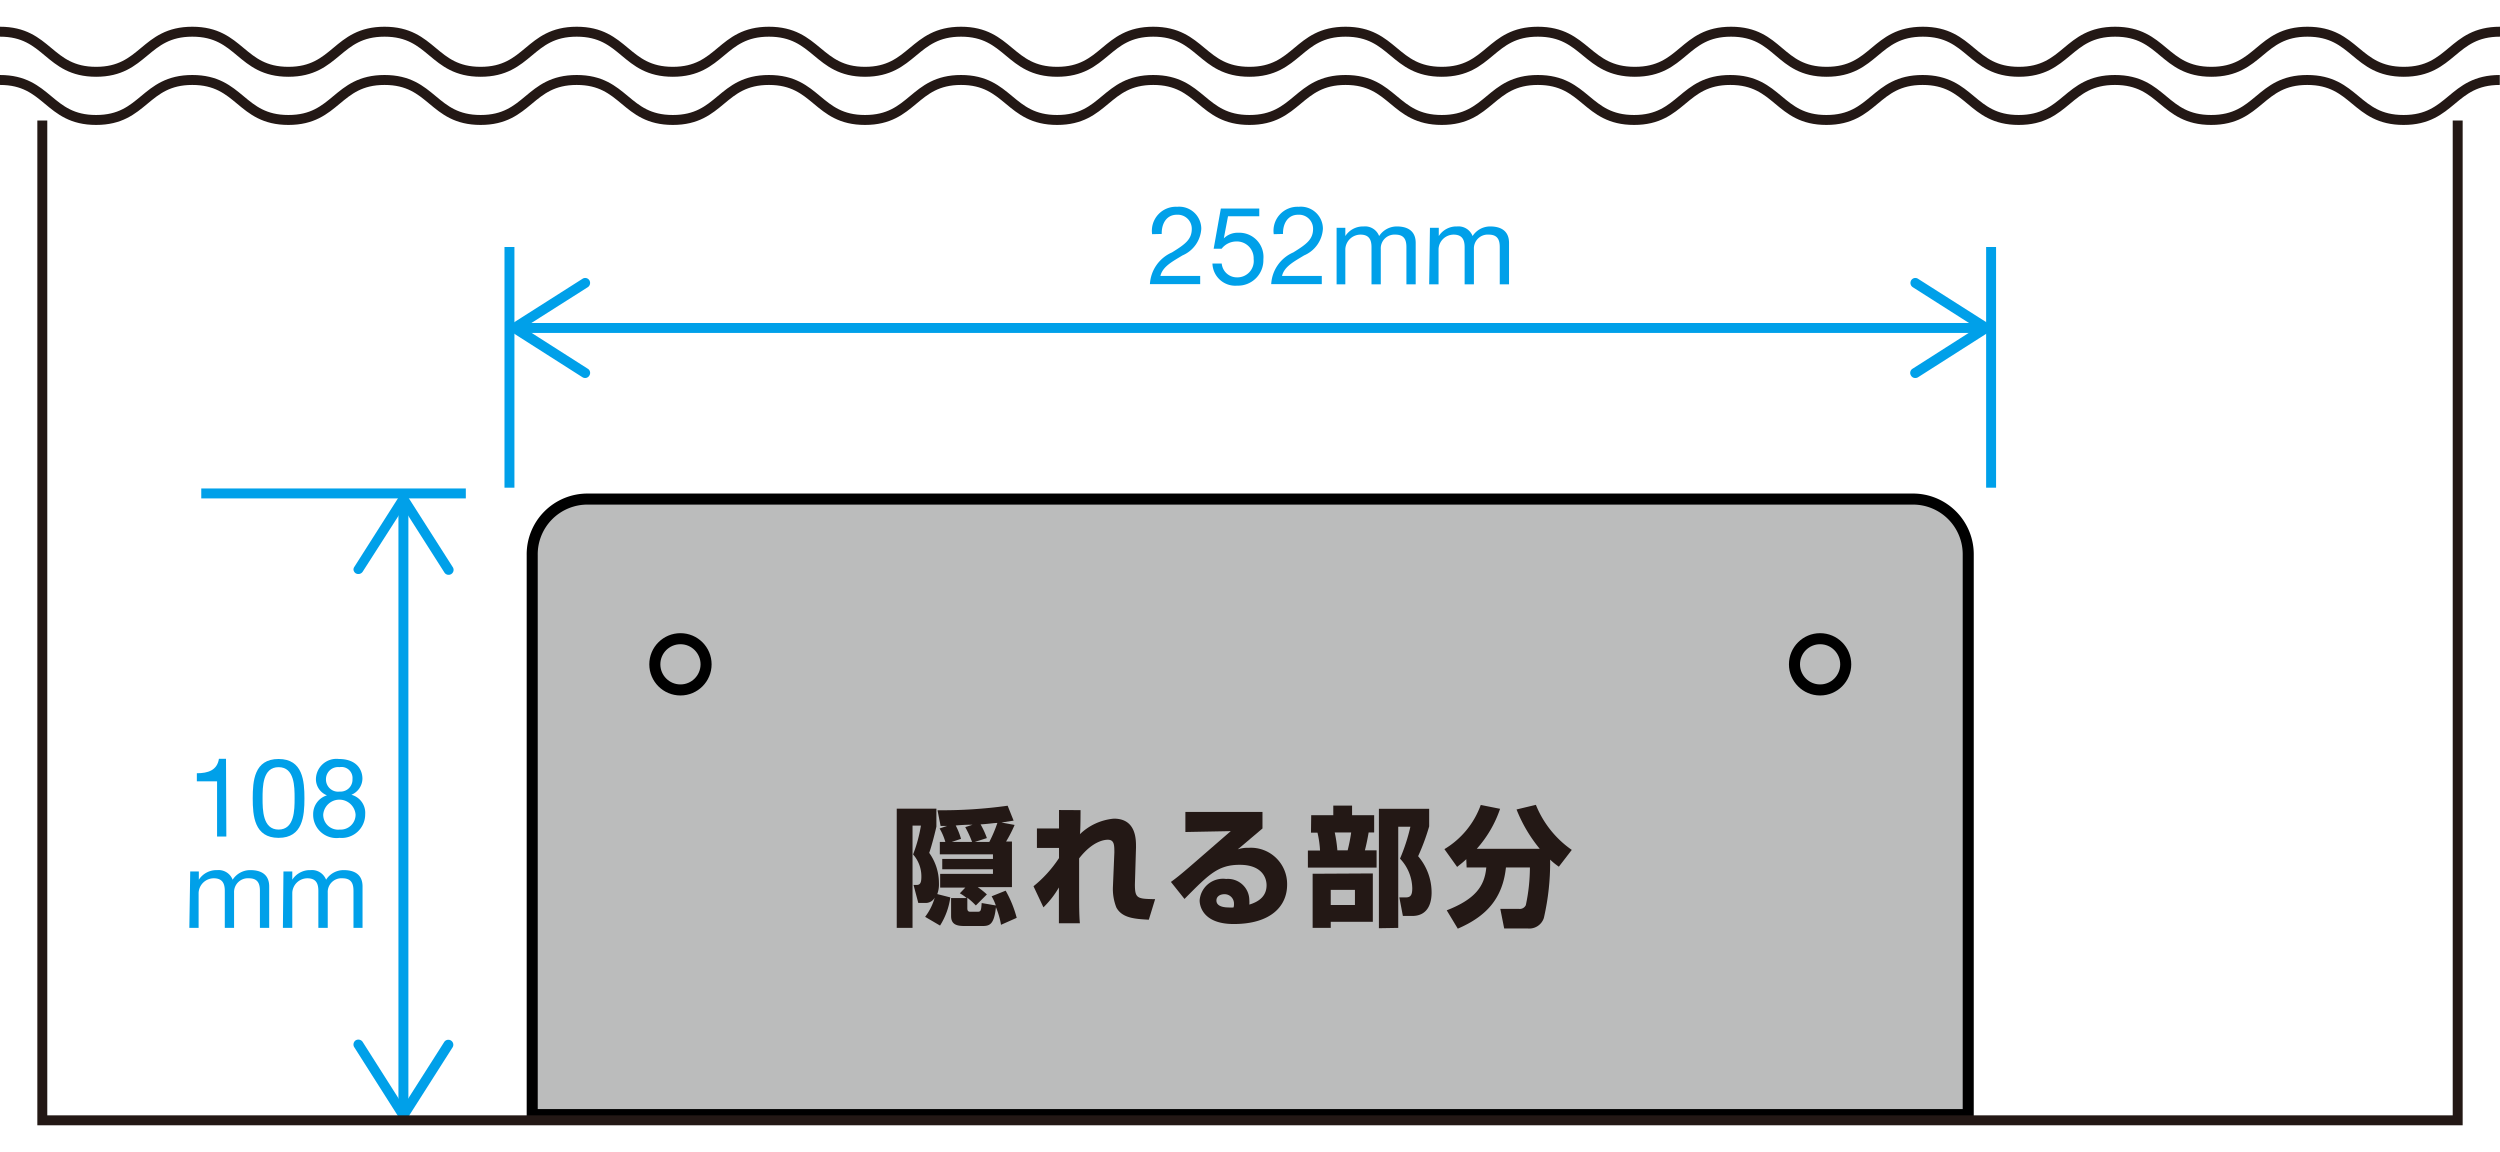
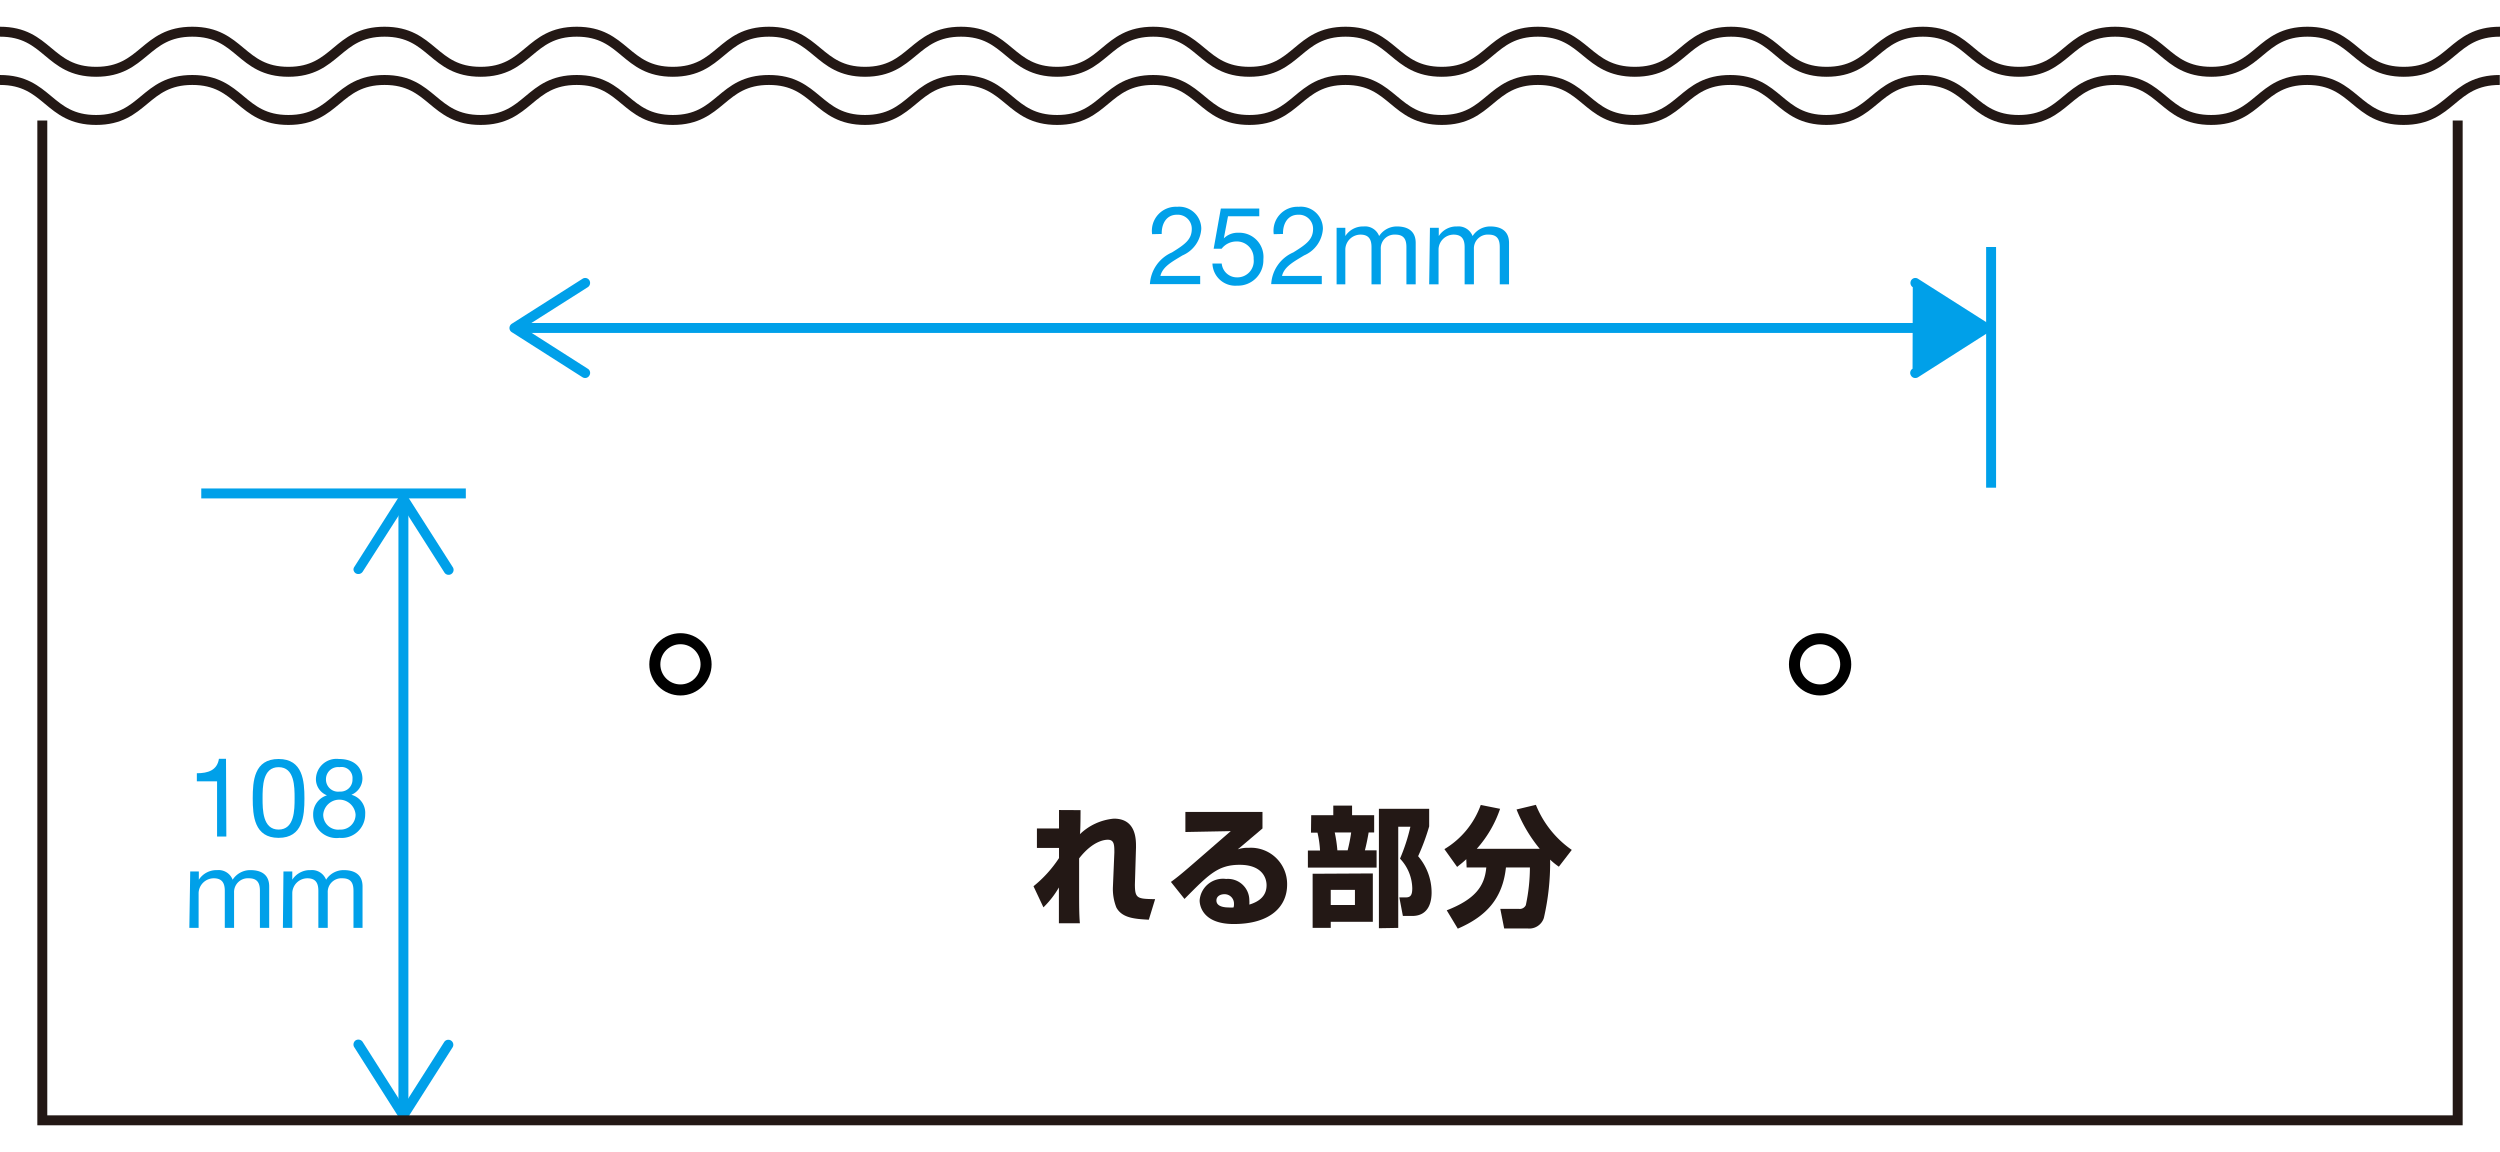
<svg xmlns="http://www.w3.org/2000/svg" id="レイヤー_1" data-name="レイヤー 1" viewBox="0 0 226.32 104.25">
  <defs>
    <style>.cls-1{fill:#bbbcbc;}.cls-1,.cls-2{stroke:#000;}.cls-1,.cls-2,.cls-3,.cls-6{stroke-miterlimit:10;}.cls-2,.cls-3,.cls-6{fill:none;}.cls-3{stroke:#00a0e9;}.cls-3,.cls-6{stroke-width:0.9px;}.cls-4{fill:#00a0e9;}.cls-5{fill:#231815;}.cls-6{stroke:#231815;}</style>
  </defs>
-   <path class="cls-1" d="M48.18,100.9V50.25a5,5,0,0,1,5-5.07h120a5,5,0,0,1,5,5.07V100.9Z" />
  <circle class="cls-2" cx="164.77" cy="60.14" r="2.32" />
  <circle class="cls-2" cx="61.6" cy="60.14" r="2.32" />
  <line class="cls-3" x1="36.52" y1="45.75" x2="36.52" y2="100.33" />
  <path class="cls-4" d="M32.2,51.9a.47.47,0,0,0,.63-.14L36.52,46l3.7,5.81a.45.45,0,1,0,.76-.48l-4.08-6.4a.44.44,0,0,0-.38-.21.47.47,0,0,0-.38.21l-4.07,6.4a.42.42,0,0,0-.07.24A.46.46,0,0,0,32.2,51.9Z" />
  <path class="cls-4" d="M32.2,94.18a.47.47,0,0,1,.63.14l3.69,5.81,3.7-5.81a.45.45,0,0,1,.76.48l-4.08,6.41a.44.44,0,0,1-.38.21.47.47,0,0,1-.38-.21L32.07,94.8a.42.42,0,0,1-.07-.24A.46.46,0,0,1,32.2,94.18Z" />
  <line class="cls-3" x1="47.2" y1="29.69" x2="179.17" y2="29.69" />
  <path class="cls-4" d="M53.35,34a.44.44,0,0,0-.14-.62l-5.8-3.7L53.21,26a.46.46,0,0,0,.14-.63.44.44,0,0,0-.62-.13l-6.4,4.07a.47.47,0,0,0-.21.38.44.44,0,0,0,.21.38l6.4,4.08a.44.44,0,0,0,.24.07A.43.43,0,0,0,53.35,34Z" />
-   <path class="cls-4" d="M173,34a.44.44,0,0,1,.14-.62l5.8-3.7L173.16,26a.46.46,0,0,1-.14-.63.44.44,0,0,1,.62-.13l6.4,4.07a.47.47,0,0,1,.21.38.44.44,0,0,1-.21.38l-6.4,4.08a.44.44,0,0,1-.24.07A.43.43,0,0,1,173,34Z" />
+   <path class="cls-4" d="M173,34a.44.44,0,0,1,.14-.62L173.16,26a.46.46,0,0,1-.14-.63.44.44,0,0,1,.62-.13l6.4,4.07a.47.47,0,0,1,.21.38.44.44,0,0,1-.21.38l-6.4,4.08a.44.44,0,0,1-.24.07A.43.43,0,0,1,173,34Z" />
  <line class="cls-3" x1="42.17" y1="44.67" x2="18.22" y2="44.67" />
-   <line class="cls-3" x1="46.12" y1="44.15" x2="46.12" y2="22.36" />
  <line class="cls-3" x1="180.25" y1="44.15" x2="180.25" y2="22.36" />
  <path class="cls-4" d="M20.49,75.73h-.84v-5H17.82V70c1,0,1.84-.26,2-1.31h.64Z" />
  <path class="cls-4" d="M25.22,68.71c2.2,0,2.34,2,2.34,3.57s-.14,3.57-2.34,3.57-2.34-2-2.34-3.57S23,68.71,25.22,68.71Zm0,6.39c1.44,0,1.45-1.78,1.45-2.83s0-2.82-1.45-2.82-1.45,1.78-1.45,2.82S23.78,75.1,25.22,75.1Z" />
  <path class="cls-4" d="M30.68,68.71c1.53,0,2.13.9,2.13,1.79a1.61,1.61,0,0,1-1,1.45,1.69,1.69,0,0,1,1.25,1.76,2.13,2.13,0,0,1-2.32,2.14,2.11,2.11,0,0,1-2.39-2.14A1.77,1.77,0,0,1,29.6,72a1.57,1.57,0,0,1-1-1.45A1.86,1.86,0,0,1,30.68,68.71Zm.08,6.39a1.35,1.35,0,0,0,1.43-1.36,1.47,1.47,0,0,0-2.93,0A1.35,1.35,0,0,0,30.76,75.1Zm0-3.44a1.08,1.08,0,0,0,1.15-1.13,1,1,0,0,0-1.18-1.08,1.09,1.09,0,0,0-1.22,1.08A1.1,1.1,0,0,0,30.76,71.66Z" />
  <path class="cls-4" d="M17.22,78.89H18v.75h0a1.9,1.9,0,0,1,1.66-.87,1.36,1.36,0,0,1,1.4.87,1.89,1.89,0,0,1,1.61-.87c1,0,1.7.42,1.7,1.48V84h-.84V80.65c0-.63-.17-1.14-1-1.14a1.25,1.25,0,0,0-1.34,1.31V84h-.84V80.65c0-.66-.21-1.14-1-1.14a1.38,1.38,0,0,0-1.37,1.31V84h-.84Z" />
  <path class="cls-4" d="M25.66,78.89h.8v.75h0a1.89,1.89,0,0,1,1.65-.87,1.37,1.37,0,0,1,1.41.87,1.87,1.87,0,0,1,1.6-.87c1,0,1.7.42,1.7,1.48V84H32V80.65c0-.63-.17-1.14-1-1.14a1.24,1.24,0,0,0-1.33,1.31V84h-.85V80.65c0-.66-.2-1.14-1-1.14a1.37,1.37,0,0,0-1.36,1.31V84h-.85Z" />
  <path class="cls-4" d="M104.3,21.2a2.17,2.17,0,0,1,2.26-2.48,2,2,0,0,1,2.19,2,2.8,2.8,0,0,1-1.7,2.4c-.88.54-1.8,1-2,1.86h3.6v.74H104.1a3.33,3.33,0,0,1,2-2.87c1.19-.74,1.79-1.17,1.79-2.14a1.27,1.27,0,0,0-1.35-1.27c-1,0-1.4.9-1.37,1.74Z" />
  <path class="cls-4" d="M114,19.58h-2.83l-.38,2,0,0a1.77,1.77,0,0,1,1.31-.51,2.19,2.19,0,0,1,2.27,2.41A2.3,2.3,0,0,1,112,25.86a2.07,2.07,0,0,1-2.24-2h.84A1.38,1.38,0,0,0,112,25.11a1.48,1.48,0,0,0,1.49-1.66,1.52,1.52,0,0,0-1.59-1.59,1.69,1.69,0,0,0-1.31.66l-.72,0,.65-3.64H114Z" />
  <path class="cls-4" d="M115.31,21.2a2.17,2.17,0,0,1,2.25-2.48,2,2,0,0,1,2.2,2,2.8,2.8,0,0,1-1.7,2.4c-.88.54-1.8,1-2,1.86h3.6v.74h-4.58a3.33,3.33,0,0,1,2-2.87c1.19-.74,1.79-1.17,1.79-2.14a1.27,1.27,0,0,0-1.35-1.27c-1,0-1.4.9-1.37,1.74Z" />
  <path class="cls-4" d="M121,20.62h.79v.75h0a1.9,1.9,0,0,1,1.65-.87,1.36,1.36,0,0,1,1.41.87,1.91,1.91,0,0,1,1.61-.87c1,0,1.7.43,1.7,1.49v3.75h-.84V22.38c0-.63-.17-1.14-1-1.14A1.24,1.24,0,0,0,125,22.55v3.19h-.84V22.38c0-.66-.21-1.14-1-1.14a1.38,1.38,0,0,0-1.37,1.31v3.19H121Z" />
  <path class="cls-4" d="M129.45,20.62h.8v.75h0a1.89,1.89,0,0,1,1.65-.87,1.37,1.37,0,0,1,1.41.87,1.89,1.89,0,0,1,1.6-.87c1,0,1.7.43,1.7,1.49v3.75h-.84V22.38c0-.63-.17-1.14-1-1.14a1.25,1.25,0,0,0-1.34,1.31v3.19h-.84V22.38c0-.66-.21-1.14-1-1.14a1.37,1.37,0,0,0-1.36,1.31v3.19h-.85Z" />
-   <path class="cls-5" d="M83.75,83a5.26,5.26,0,0,0,.87-1.74.93.93,0,0,1-.89.48h-.6l-.43-1.63H83c.35,0,.41-.3.41-.76a3,3,0,0,0-.75-2,12.9,12.9,0,0,0,.71-2.61h-.76V84H81.18V73.21h3.59v1.62c-.06.29-.4,1.68-.65,2.38A4.69,4.69,0,0,1,85,79.94a2.56,2.56,0,0,1-.15,1l1.18.3a6.39,6.39,0,0,1-.93,2.55Zm8.1-8.32a11.66,11.66,0,0,1-.77,1.5h.53v4.13h-3.1a7.07,7.07,0,0,1,.83.66l-1,1a6.79,6.79,0,0,0-.77-.7v.9c0,.18,0,.37.28.37h.65c.3,0,.32-.12.37-.79l1.28.22a4.63,4.63,0,0,0-.38-.83l1.27-.51a10.21,10.21,0,0,1,1,2.46l-1.42.63a7.41,7.41,0,0,0-.46-1.59c-.18,1.7-.65,1.7-1.33,1.7h-1.5c-.7,0-1.23-.12-1.23-.91V81.3h1.41a3.51,3.51,0,0,0-.62-.43l.5-.52H85.11V79.11h4.78v-.42H85.3v-.93h4.59v-.42H85.08V76.22h.5A5.15,5.15,0,0,0,85.06,75l.68-.23c-.1,0-.22,0-.59,0l-.28-1.42a43,43,0,0,0,6.35-.41l.54,1.35-1.1.17ZM88,76.22a9.33,9.33,0,0,0-.62-1.34l.67-.22c-.31,0-.76,0-1.53.07A6.47,6.47,0,0,1,87,75.94l-.85.28Zm1.56,0a12.35,12.35,0,0,0,.73-1.72c-.33,0-.71.08-1.52.13a7.43,7.43,0,0,1,.57,1.24l-1.1.35Z" />
  <path class="cls-5" d="M97.82,73.34c0,.09,0,1.94-.06,2.18a5.08,5.08,0,0,1,3.08-1.41c2.07,0,2,2,2,2.62l-.1,3.33c0,1.3.23,1.31,1.83,1.34L104,83.26c-1.25-.07-2.42-.14-2.94-1.11a4.55,4.55,0,0,1-.31-1.85l.13-3.12c0-.66,0-1.16-.59-1.16-.15,0-1.29,0-2.6,1.69,0,.53,0,1.39,0,2.62,0,1.59,0,2.51.07,3.25h-1.9c0-.51,0-2.78,0-3.24a8.29,8.29,0,0,1-1.4,1.8l-.9-1.91a11,11,0,0,0,2.31-2.55v-.92l-2,0V75h2c0-.18,0-1.6,0-1.67Z" />
  <path class="cls-5" d="M114.29,73.5V75c-1.76,1.49-1.87,1.59-2.24,1.89a2.84,2.84,0,0,1,1-.14,3.28,3.28,0,0,1,3.47,3.34c0,1.93-1.46,3.56-4.83,3.56-3,0-3.09-1.89-3.09-2.13A2.12,2.12,0,0,1,111,79.57a1.94,1.94,0,0,1,2.1,1.93,2.77,2.77,0,0,1,0,.39c1-.3,1.56-.86,1.56-1.75,0-.71-.45-1.85-2.43-1.85s-2.82.89-5,3.09L106,79.84c1-.73,1.4-1.12,5.42-4.6l-4.11.08V73.5Zm-2.58,8.34a.85.85,0,0,0-.85-.89c-.44,0-.74.22-.74.57,0,.6.84.63,1.11.63a2.32,2.32,0,0,0,.44,0A.88.88,0,0,0,111.71,81.84Z" />
  <path class="cls-5" d="M118.7,73.8h2v-.87h1.7v.87h2v1.56h-.5c-.06.36-.19,1.06-.34,1.62h1.06v1.56h-6.22V77h1.1a9.16,9.16,0,0,0-.23-1.62h-.59Zm5.58,5.27v4.38h-3.81V84h-1.64v-4.9Zm-3.81,1.49v1.37h2.19V80.56Zm.36-5.2a12.24,12.24,0,0,1,.24,1.62H122a15.18,15.18,0,0,0,.32-1.62Zm4,8.67V73.22h4.55v1.59a19.52,19.52,0,0,1-1,2.7,5.06,5.06,0,0,1,1.22,3.29c0,.67-.16,2.12-1.76,2.12H127l-.32-1.68h.59c.44,0,.58-.23.58-.84a4,4,0,0,0-1.11-2.67,16.48,16.48,0,0,0,.94-2.89h-1.1V84Z" />
  <path class="cls-5" d="M132.74,77.78c-.24.23-.44.39-.83.7l-1.15-1.61a7.69,7.69,0,0,0,3.29-4l1.75.35a10.48,10.48,0,0,1-2.11,3.62h5.7a13.16,13.16,0,0,1-2.1-3.56l1.75-.42a9.11,9.11,0,0,0,3.25,4.08l-1.17,1.52a6.29,6.29,0,0,1-.79-.64,22.18,22.18,0,0,1-.57,5.29,1.39,1.39,0,0,1-1.49.94h-2.1l-.35-1.77h1.7a.6.6,0,0,0,.61-.34,16.48,16.48,0,0,0,.37-3.41h-2.17c-.3,2.8-1.76,4.42-4.36,5.54l-1-1.66c2.56-1,3.43-2.17,3.58-3.88h-1.78Z" />
  <polyline class="cls-6" points="222.49 10.91 222.49 101.42 3.83 101.42 3.83 10.91" />
  <path class="cls-6" d="M0,7.24c4.35,0,4.35,3.62,8.7,3.62s4.36-3.62,8.71-3.62,4.35,3.62,8.7,3.62,4.35-3.62,8.7-3.62,4.35,3.62,8.7,3.62,4.35-3.62,8.7-3.62,4.35,3.62,8.7,3.62,4.35-3.62,8.7-3.62,4.35,3.62,8.7,3.62S82.67,7.24,87,7.24s4.35,3.62,8.7,3.62,4.35-3.62,8.7-3.62,4.36,3.62,8.71,3.62,4.35-3.62,8.7-3.62,4.36,3.62,8.71,3.62,4.35-3.62,8.7-3.62,4.36,3.62,8.71,3.62,4.35-3.62,8.71-3.62,4.35,3.62,8.7,3.62,4.35-3.62,8.71-3.62,4.35,3.62,8.7,3.62,4.35-3.62,8.71-3.62,4.35,3.62,8.71,3.62,4.35-3.62,8.7-3.62,4.36,3.62,8.72,3.62,4.35-3.62,8.71-3.62" />
  <path class="cls-6" d="M0,2.87c4.35,0,4.35,3.63,8.7,3.63s4.36-3.63,8.71-3.63,4.35,3.63,8.7,3.63,4.35-3.63,8.7-3.63,4.35,3.63,8.7,3.63,4.35-3.63,8.7-3.63,4.35,3.63,8.7,3.63,4.35-3.63,8.7-3.63S74,6.5,78.31,6.5,82.67,2.87,87,2.87s4.35,3.63,8.7,3.63,4.35-3.63,8.7-3.63,4.36,3.63,8.71,3.63,4.35-3.63,8.7-3.63,4.36,3.63,8.71,3.63,4.35-3.63,8.7-3.63S143.6,6.5,148,6.5s4.35-3.63,8.71-3.63S161,6.5,165.36,6.5s4.35-3.63,8.71-3.63,4.35,3.63,8.7,3.63,4.35-3.63,8.71-3.63,4.35,3.63,8.71,3.63,4.35-3.63,8.7-3.63,4.36,3.63,8.72,3.63,4.35-3.63,8.71-3.63" />
</svg>